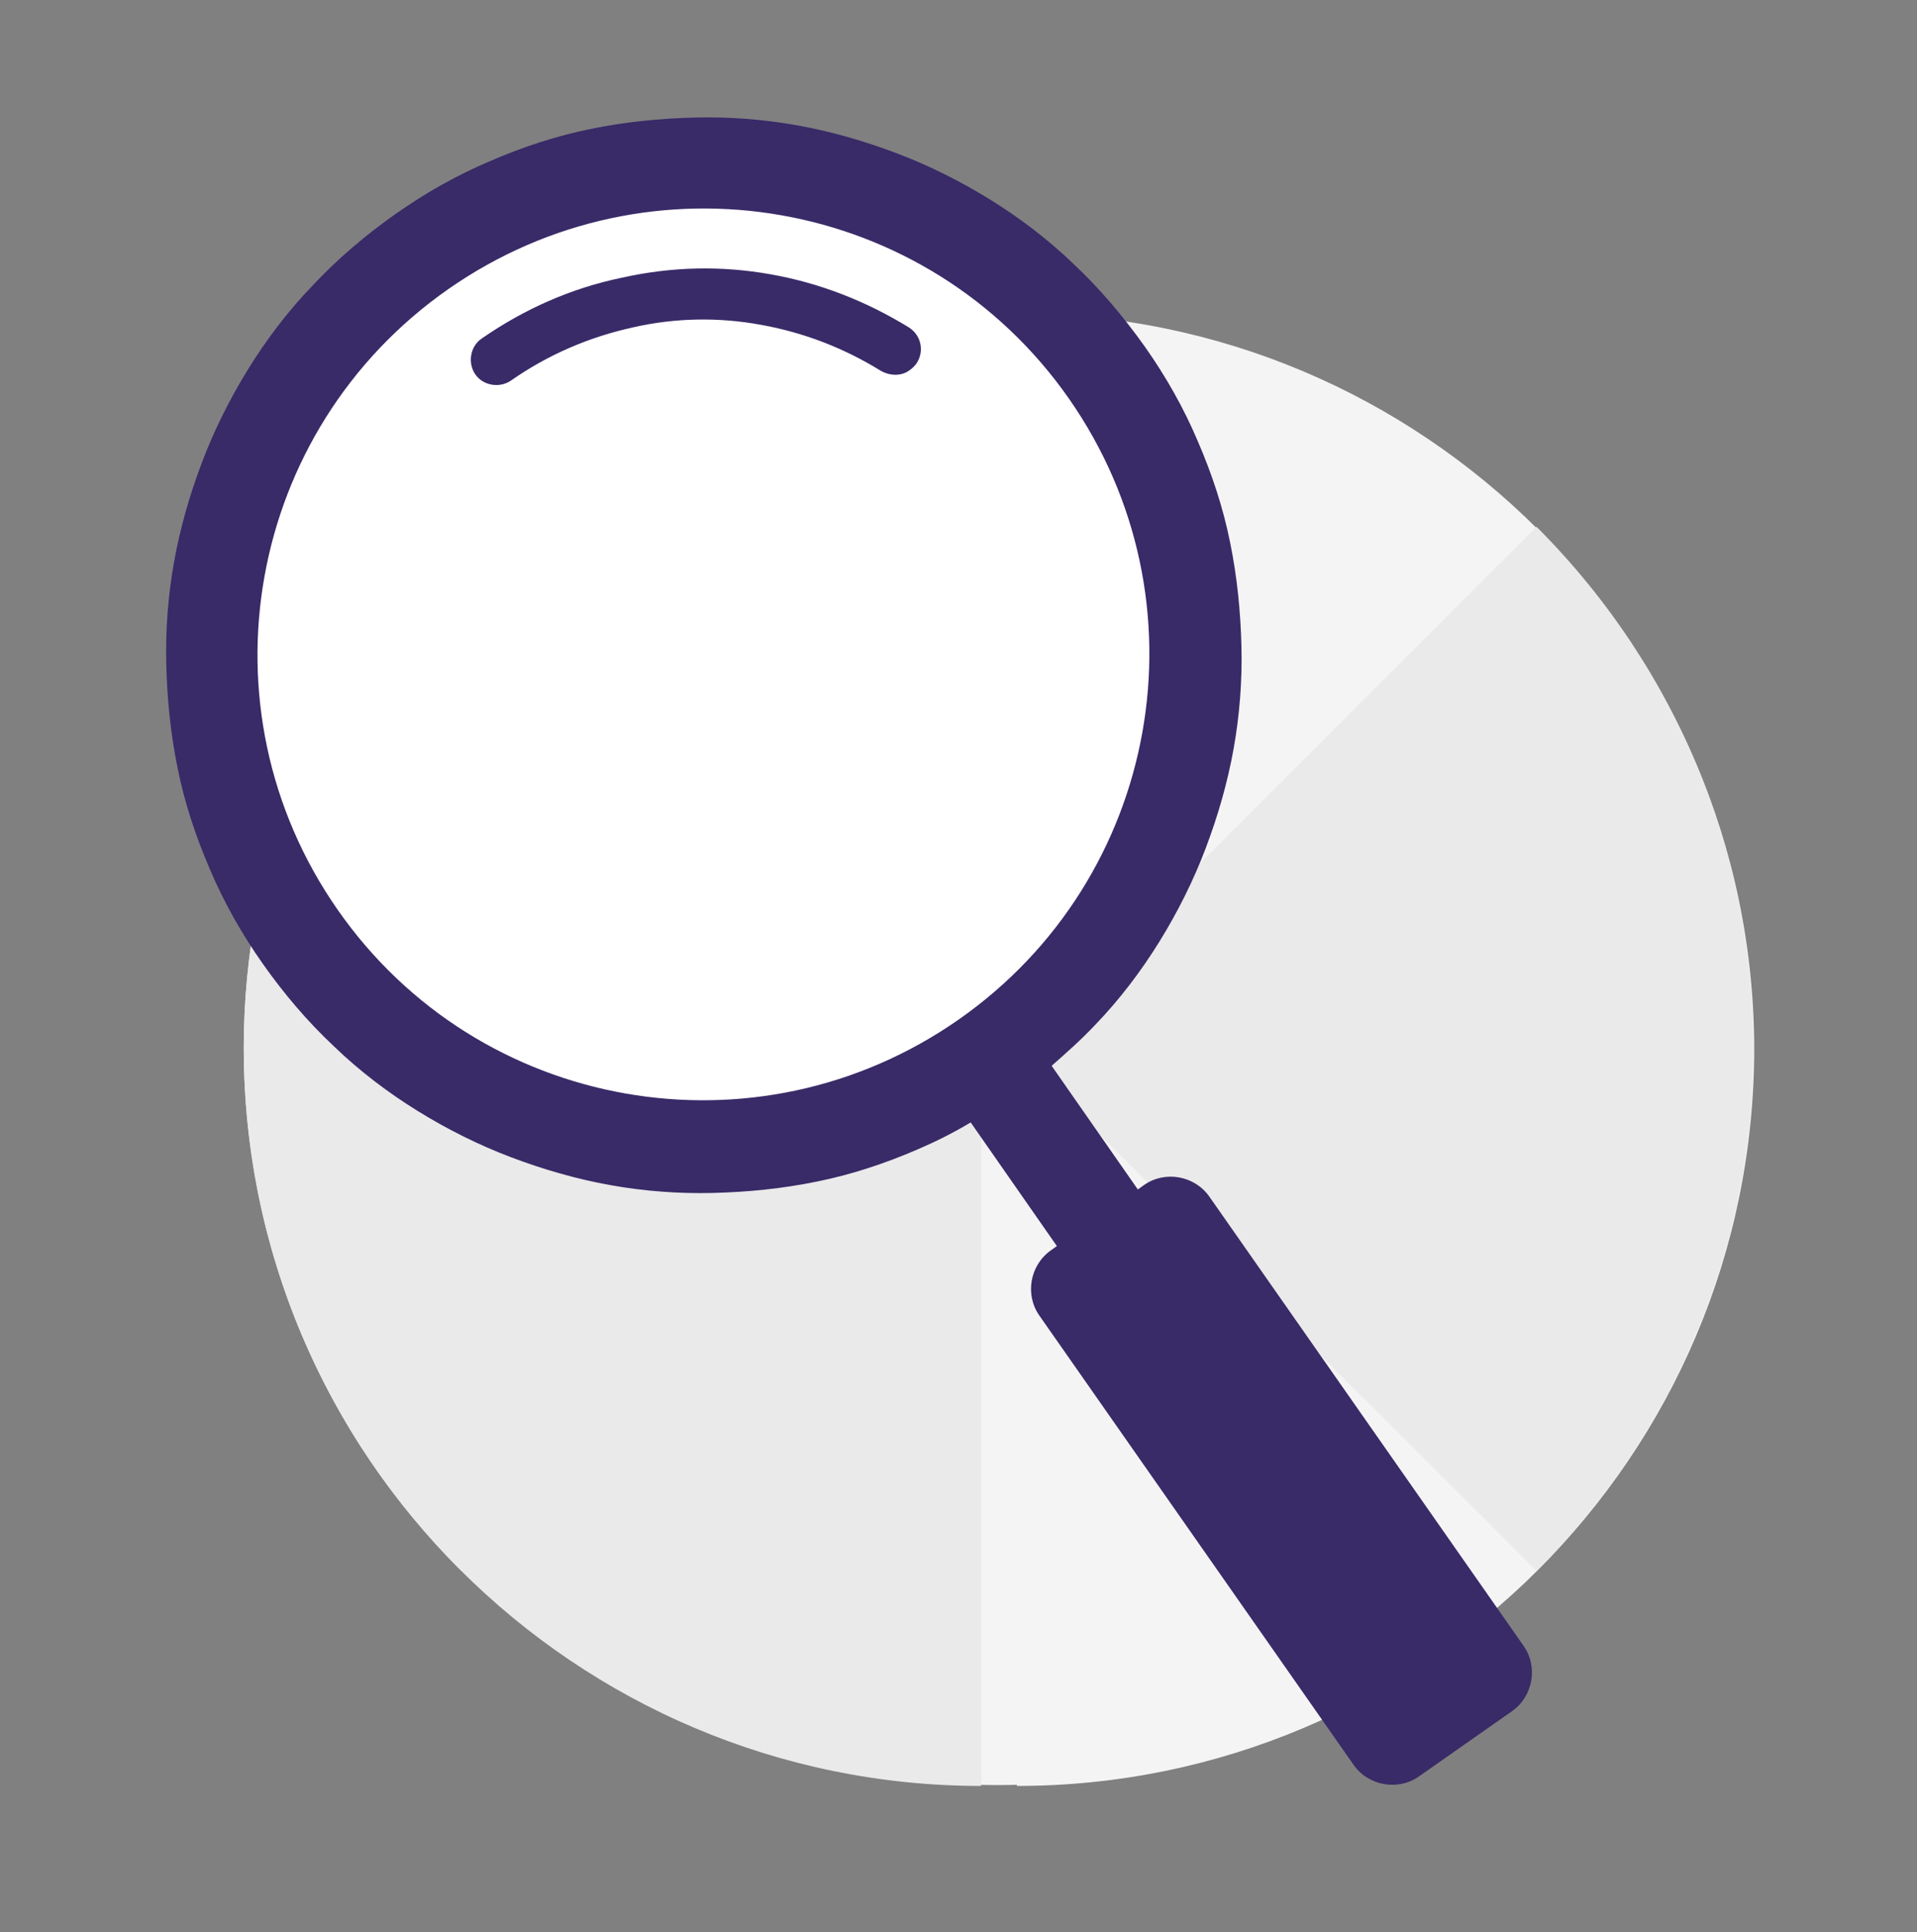
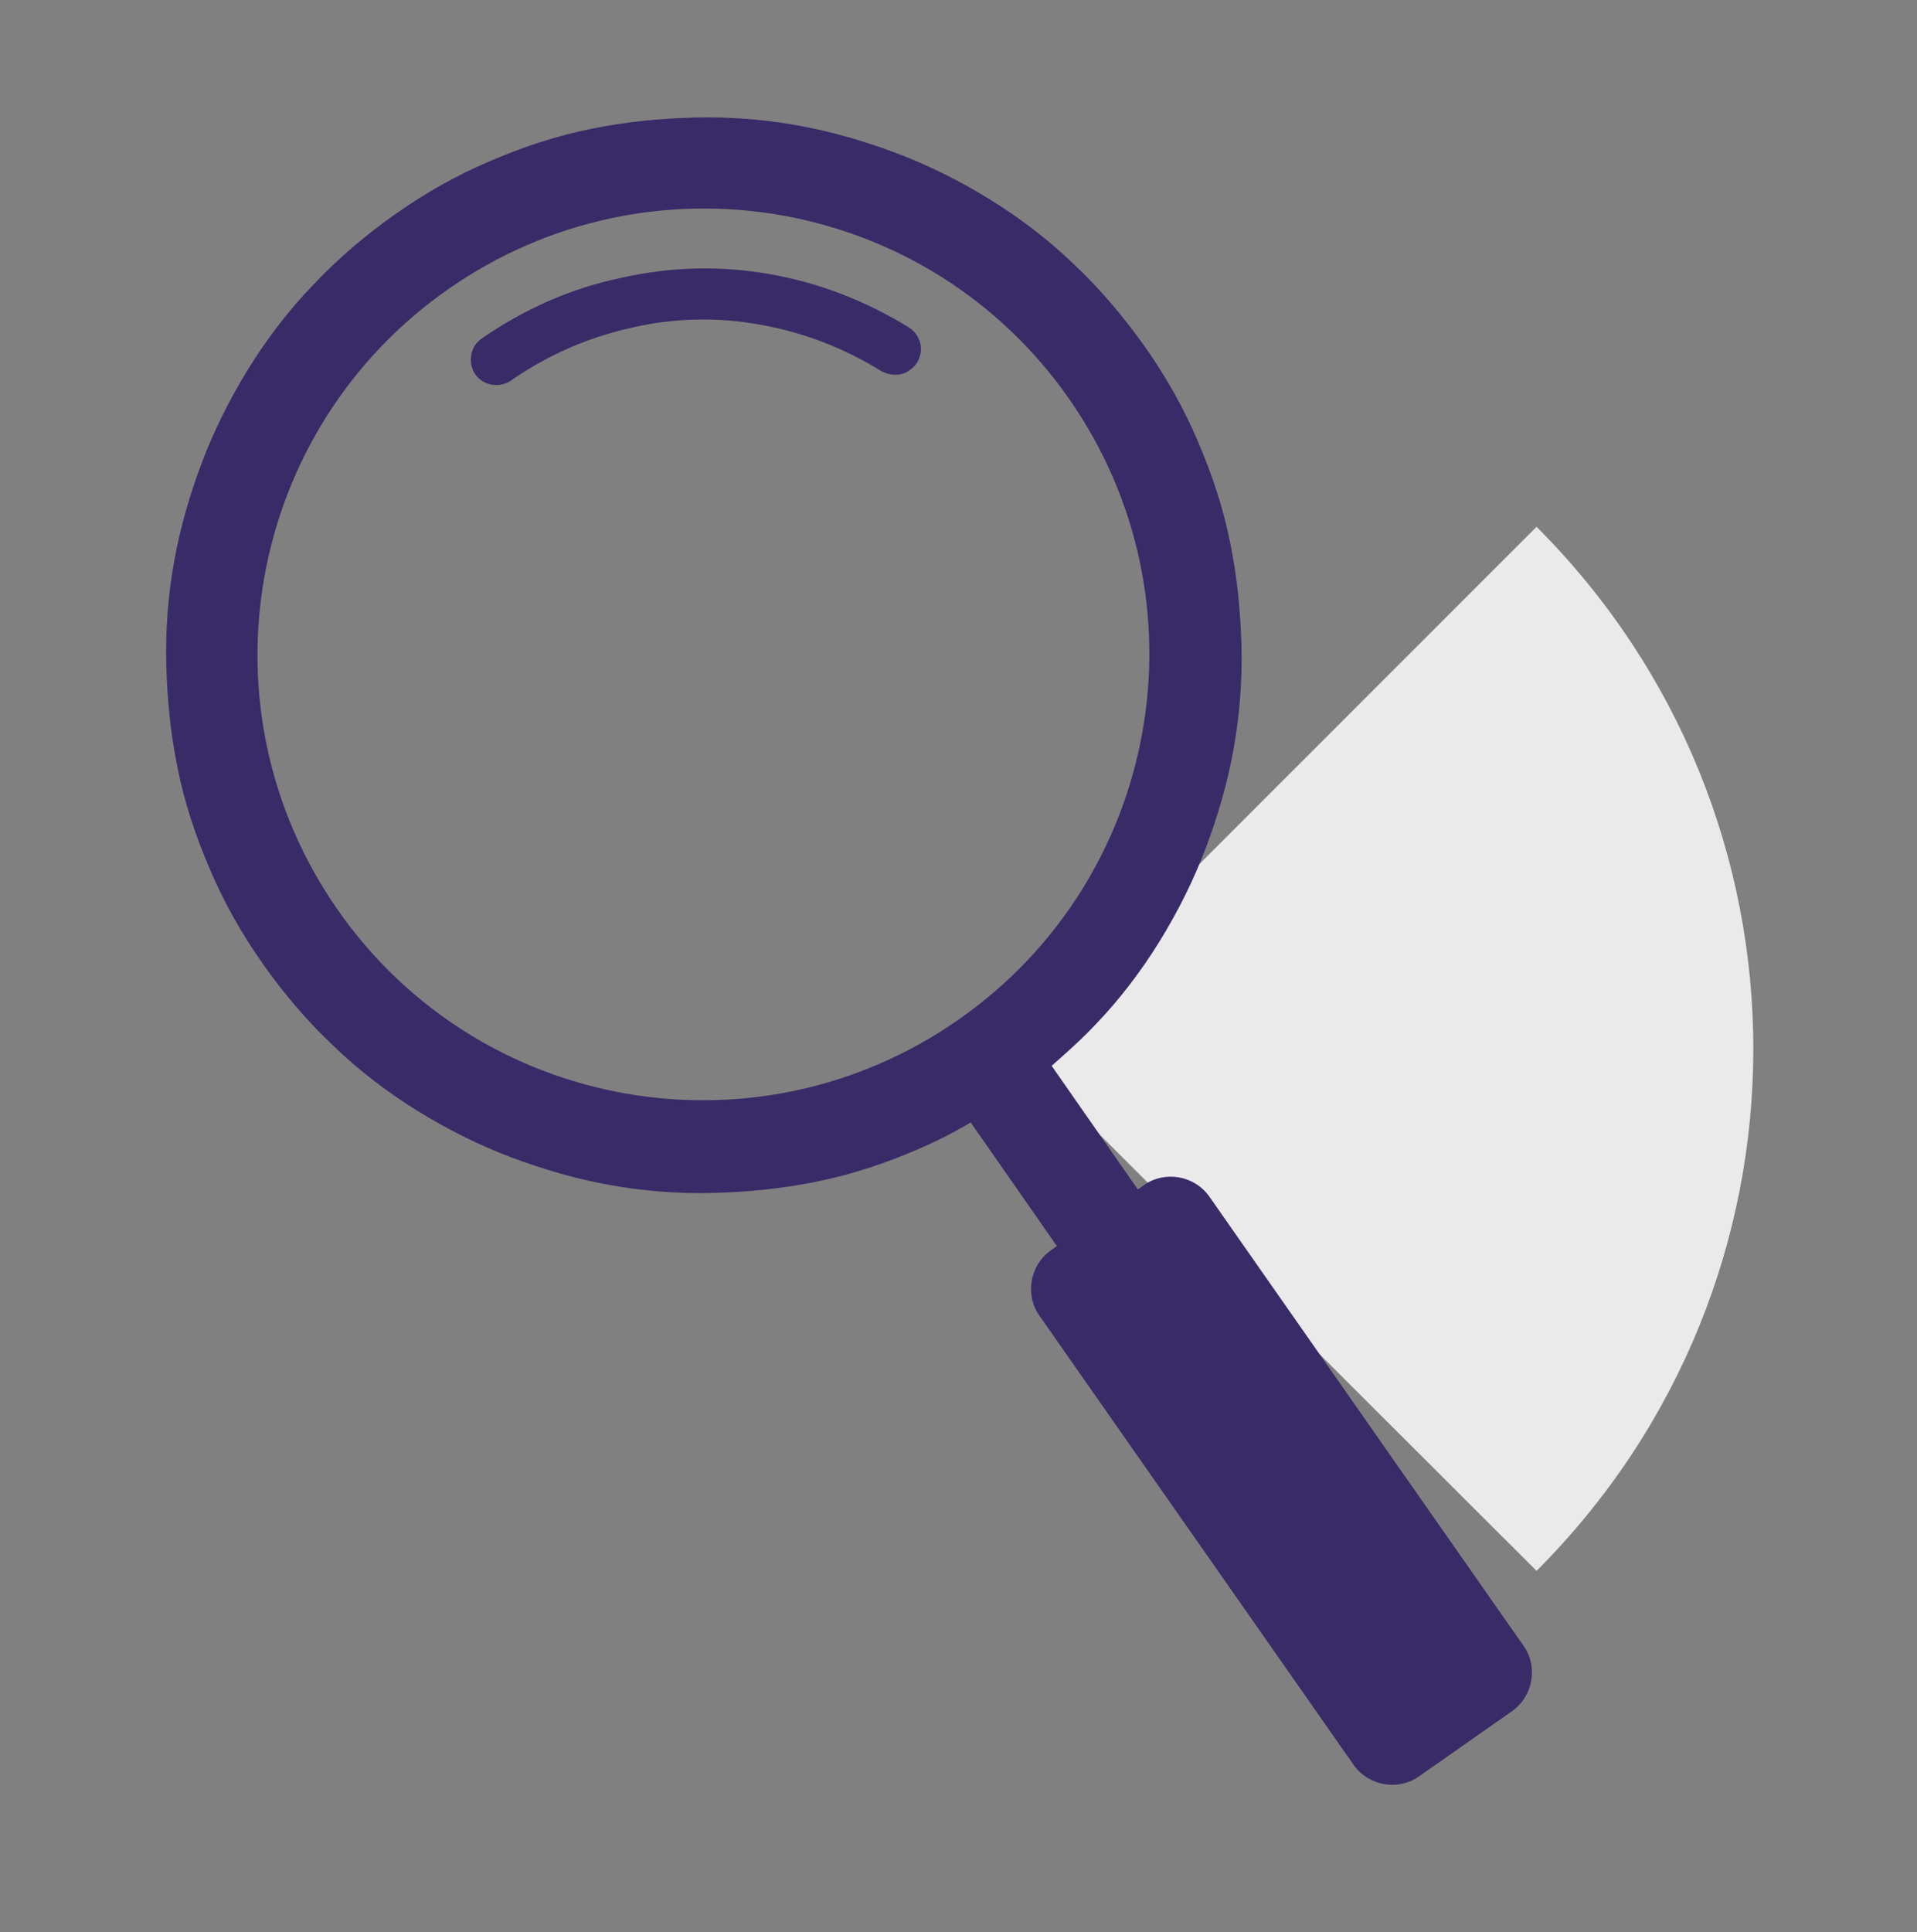
<svg xmlns="http://www.w3.org/2000/svg" id="Layer_1" x="0px" y="0px" viewBox="0 0 220.2 221.9" style="enable-background:new 0 0 220.2 221.9;" xml:space="preserve">
  <rect x="0" y="0" width="220.2" height="221.9" fill="#808080" stroke="none" />
  <style type="text/css">
	.st0{fill:#F4F4F4;}
	.st1{fill:#EAEAEA;}
	.st2{fill:#FFFFFF;}
	.st3{fill:#392A68;}
</style>
  <g>
-     <circle class="st0" cx="114.6" cy="120.5" r="84.5" />
    <g>
      <g>
-         <path class="st0" d="M116.8,36v169.1c46.6,0,84.7-37.8,84.7-84.7C201.4,73.8,163.4,36,116.8,36z" />
-         <path id="XMLID_00000138544349941976677210000003225725223611366282_" class="st0" d="M112.9,120.4l-60-60     c-33.2,33.2-33.2,86.7,0,119.9l0,0L112.9,120.4z" />
-       </g>
+         </g>
    </g>
    <g>
      <g>
-         <path class="st1" d="M28,120.4c0,46.8,38.1,84.7,84.7,84.7V36C66,36,28,73.8,28,120.4z" />
        <path id="XMLID_00000159468287971116894800000006699116980352136611_" class="st1" d="M176.5,180.4L176.5,180.4     c33.2-33.2,33.2-86.7,0-119.9l-60,60L176.5,180.4z" />
      </g>
    </g>
  </g>
  <g>
-     <circle class="st2" cx="80.8" cy="76.6" r="57.9" />
    <path class="st3" d="M123.3,30.3c-2.9-2.8-6.2-5.3-9.6-7.4c-3.4-2.1-7-3.9-10.7-5.3c-3.7-1.4-7.5-2.5-11.4-3.2   c-3.9-0.7-7.9-1-11.8-0.9c-4,0.1-8,0.5-11.9,1.3c-4,0.8-7.9,2.1-11.6,3.7c-3.8,1.6-7.5,3.7-10.9,6.1c-3.4,2.4-6.6,5.1-9.5,8.2   c-2.8,2.9-5.3,6.2-7.4,9.6c-2.1,3.4-3.9,7-5.3,10.7c-1.4,3.7-2.5,7.5-3.2,11.4c-0.7,3.9-1,7.9-0.9,11.8c0.1,4,0.5,8,1.3,11.9   c0.8,4,2.1,7.9,3.7,11.6c1.6,3.8,3.7,7.5,6.1,10.9c2.4,3.4,5.1,6.6,8.2,9.5c2.9,2.8,6.2,5.3,9.6,7.4c3.4,2.1,7,3.9,10.7,5.3   c3.7,1.4,7.5,2.5,11.4,3.2c3.9,0.7,7.9,1,11.8,0.9c4-0.1,8-0.5,11.9-1.3c4-0.8,7.9-2.1,11.6-3.7c2.1-0.9,4.1-1.9,6.1-3.1l9.9,14.2   l-0.7,0.5c-2.4,1.7-3,5.1-1.3,7.5l36.1,51.6c1.7,2.4,5.1,3,7.5,1.3l10.7-7.5c2.4-1.7,3-5.1,1.3-7.5l-36.1-51.6   c-1.7-2.4-5.1-3-7.5-1.3l-0.7,0.5l-9.9-14.2c1.7-1.5,3.4-3,5-4.7c2.8-2.9,5.3-6.2,7.4-9.6c2.1-3.4,3.9-7,5.3-10.7   c1.4-3.7,2.5-7.5,3.2-11.4c0.7-3.9,1-7.9,0.9-11.8c-0.1-4-0.5-8-1.3-11.9c-0.8-4-2.1-7.9-3.7-11.6c-1.6-3.8-3.7-7.5-6.1-10.9   C129,36.3,126.3,33.1,123.3,30.3z M110.1,117.1c-23.2,16.2-55.1,10.6-71.3-12.6S28.3,49.4,51.5,33.2s55.1-10.6,71.3,12.6   S133.3,100.9,110.1,117.1z M88.5,31.5c5.7,1,11,3.1,15.9,6.1c1.4,0.9,1.8,2.7,0.9,4.1c-0.2,0.3-0.5,0.6-0.8,0.8   c-0.9,0.7-2.2,0.7-3.3,0.1c-4.2-2.6-8.8-4.4-13.8-5.3c-4.9-0.9-9.9-0.8-14.7,0.3c-5,1.1-9.7,3.1-14,6.1c-1.3,0.9-3.2,0.6-4.1-0.7   c-0.9-1.3-0.6-3.2,0.7-4.1c4.9-3.4,10.3-5.8,16.1-7C77.2,30.6,82.9,30.5,88.5,31.5z" />
  </g>
</svg>